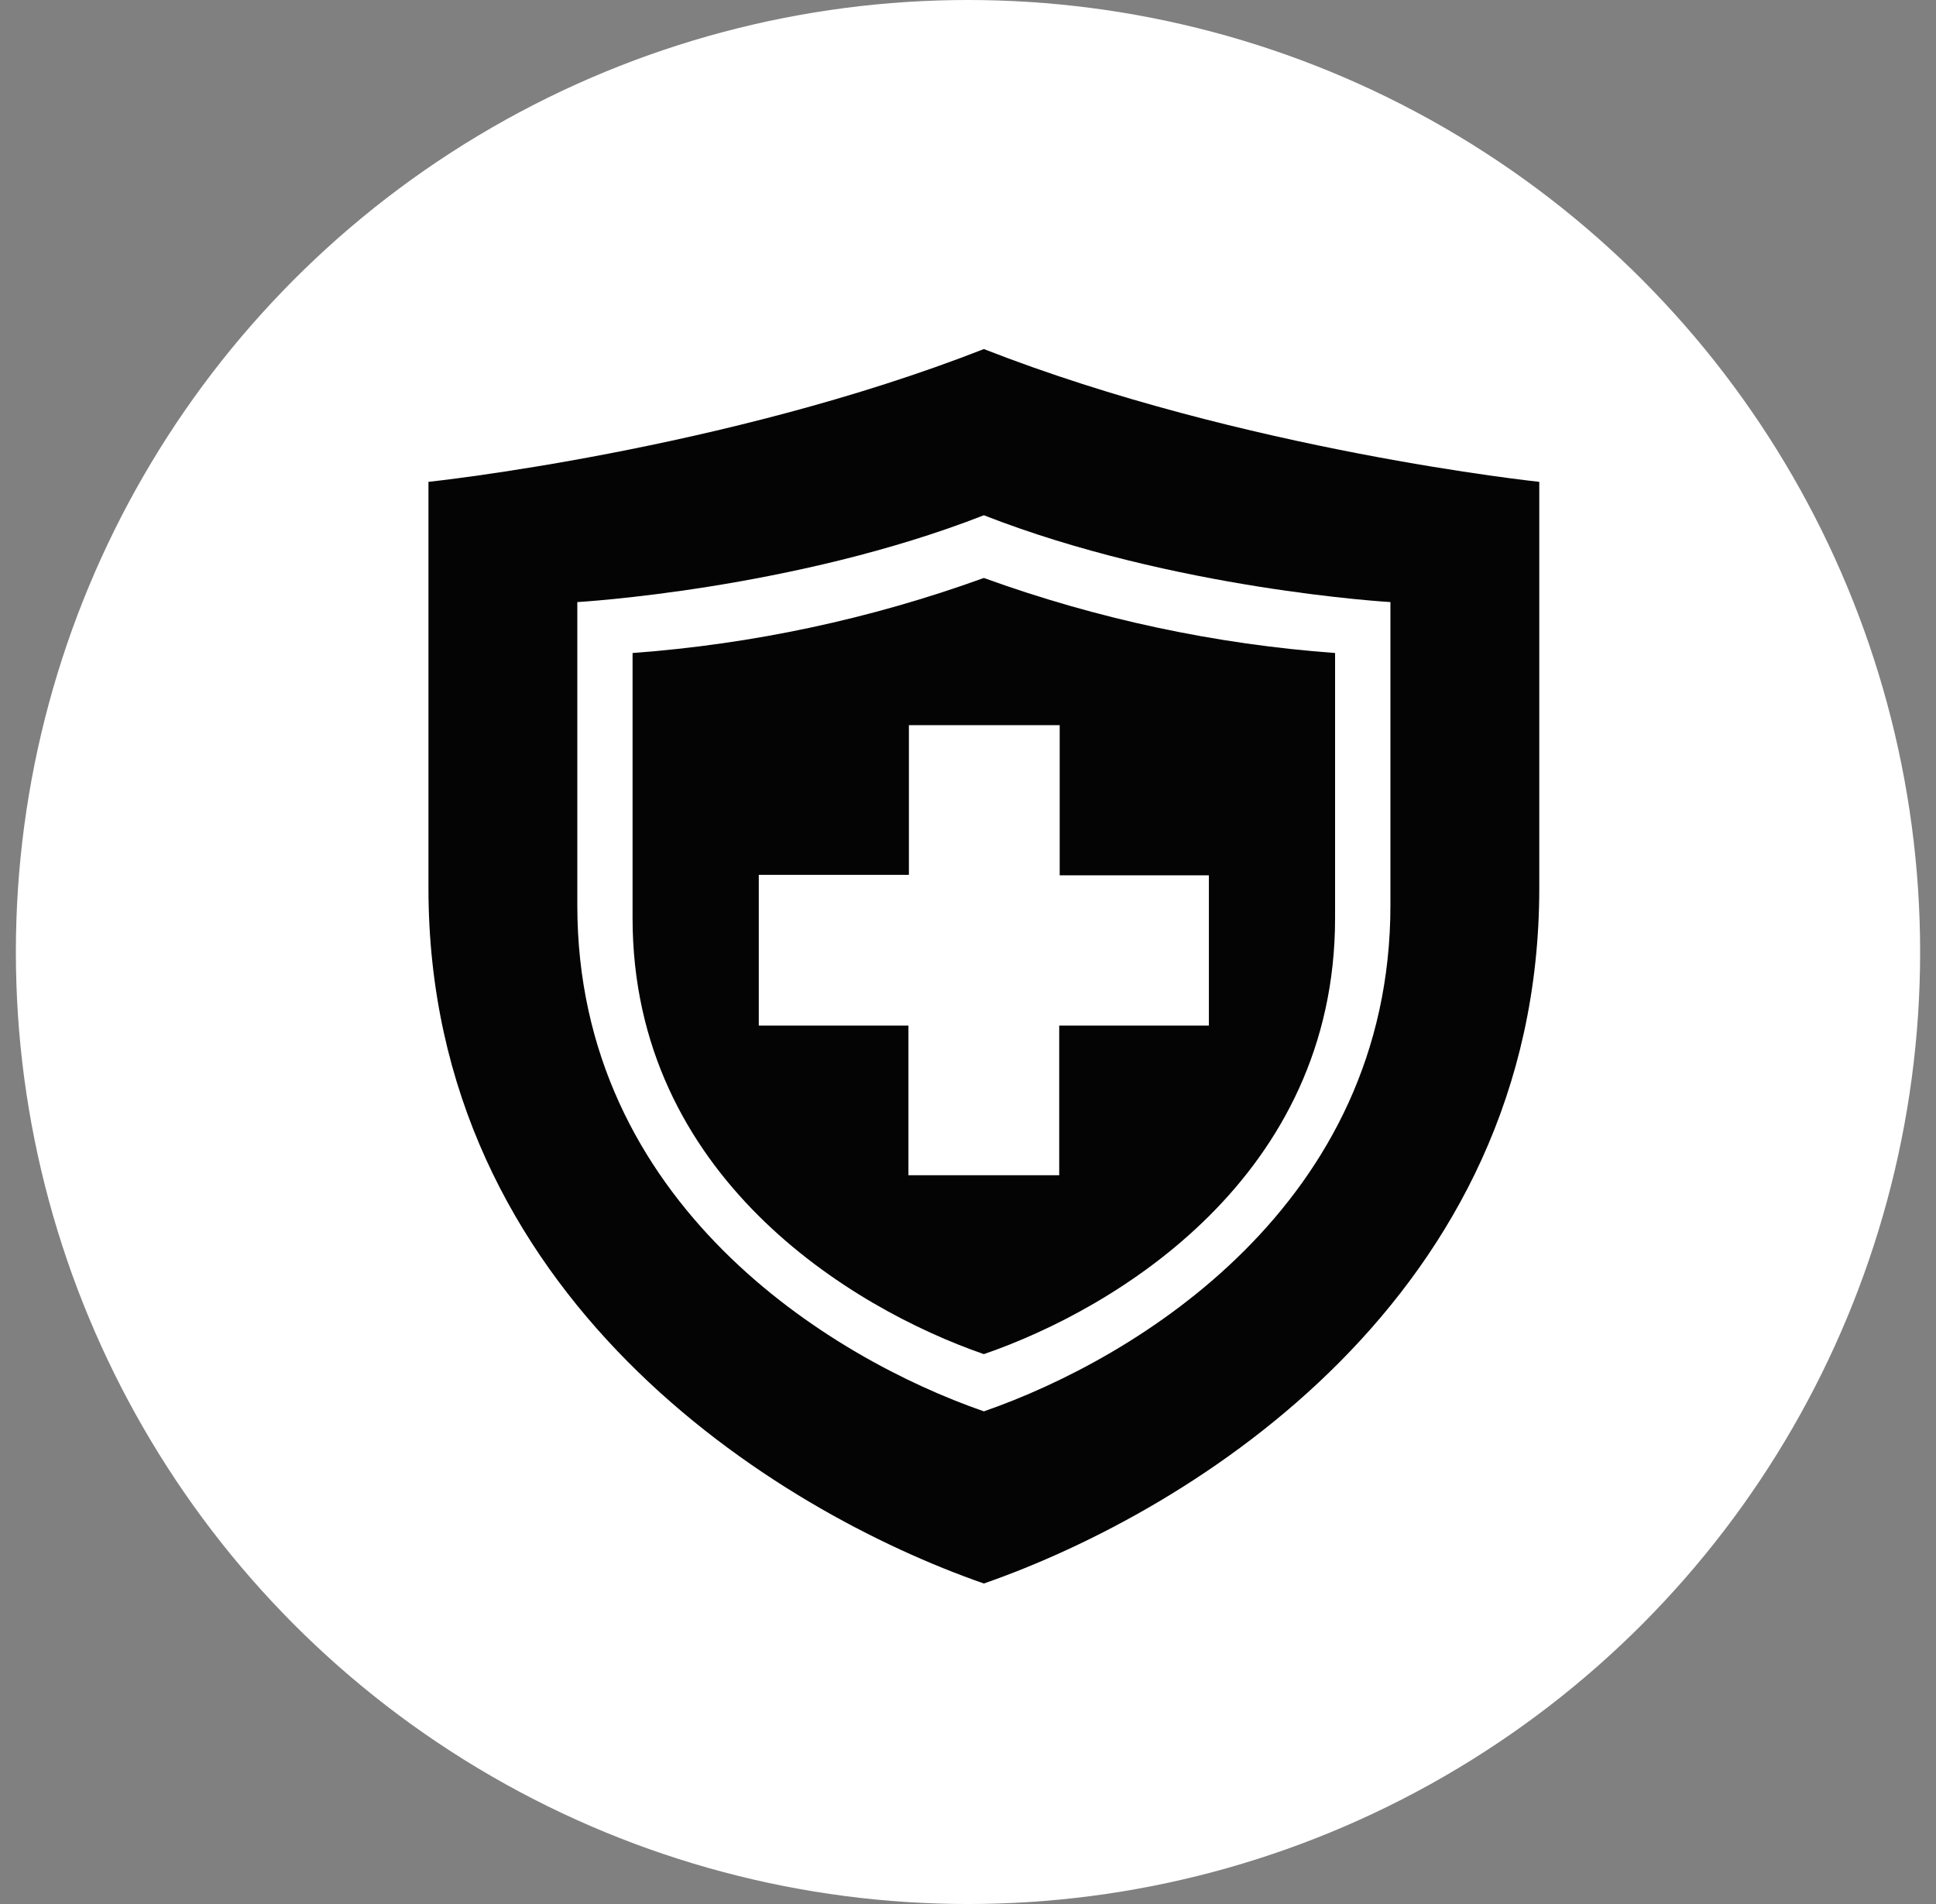
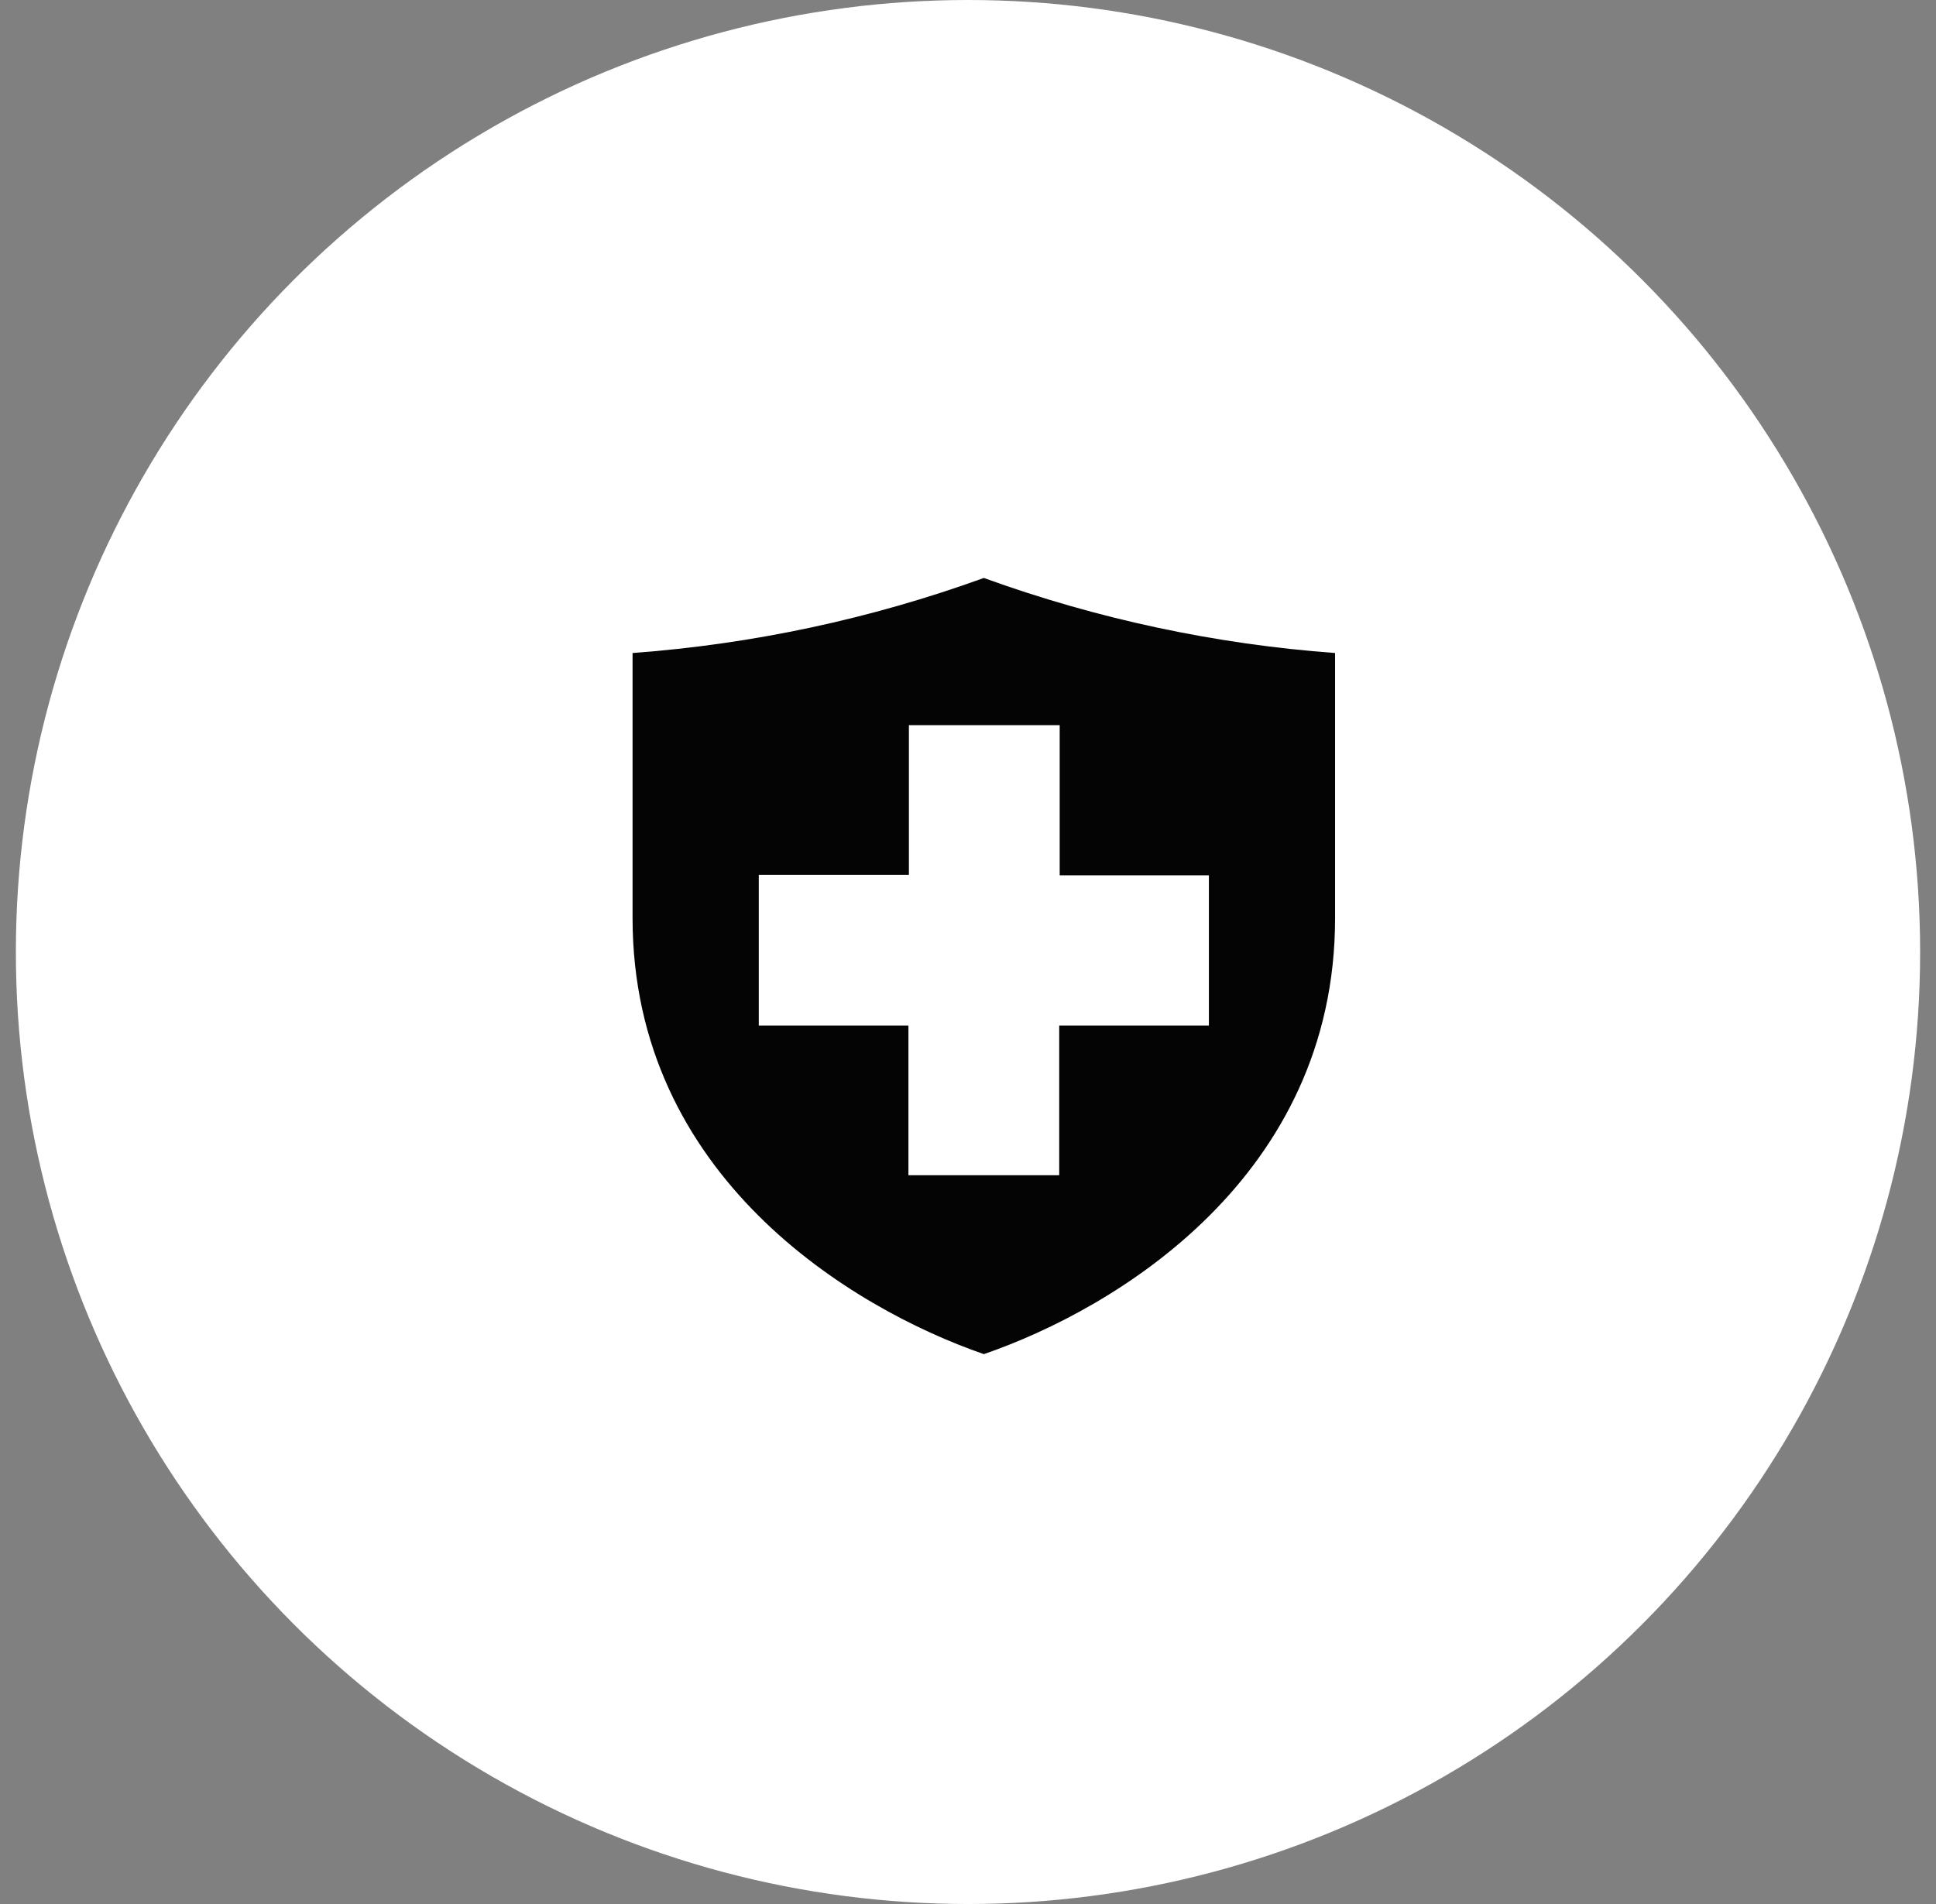
<svg xmlns="http://www.w3.org/2000/svg" width="61" height="60" viewBox="0 0 61 60" fill="none">
  <rect x="0" y="0" width="61" height="60" fill="#808080" stroke="none" />
  <g id="Group 1000004162">
    <circle id="Ellipse 1459" cx="30.5" cy="30" r="30" fill="white" />
    <g id="Group 1000004158">
-       <path id="Vector" d="M31 11C22.81 14.206 13.5 15.184 13.5 15.184V27.988C13.5 40.864 24.415 47.606 31 49.9C37.585 47.606 48.5 40.864 48.5 27.988V15.184C48.5 15.184 39.19 14.206 31 11ZM43.81 28.525C43.81 37.941 35.832 42.799 31 44.475C26.168 42.799 18.19 37.941 18.19 28.525V18.973C18.19 18.973 25.008 18.582 31 16.237C36.992 18.582 43.81 18.973 43.81 18.973V28.525Z" fill="#040404" />
      <path id="Vector_2" d="M30.999 18.213C27.435 19.504 23.711 20.3 19.931 20.578V28.931C19.931 37.065 26.82 41.224 30.999 42.672C35.178 41.234 42.066 37.075 42.066 28.931V20.578C38.286 20.3 34.562 19.504 30.999 18.213ZM38.09 32.319H33.374V37.035H28.623V32.319H23.908V27.568H28.638V22.852H33.389V27.583H38.09V32.319Z" fill="#040404" />
    </g>
  </g>
</svg>